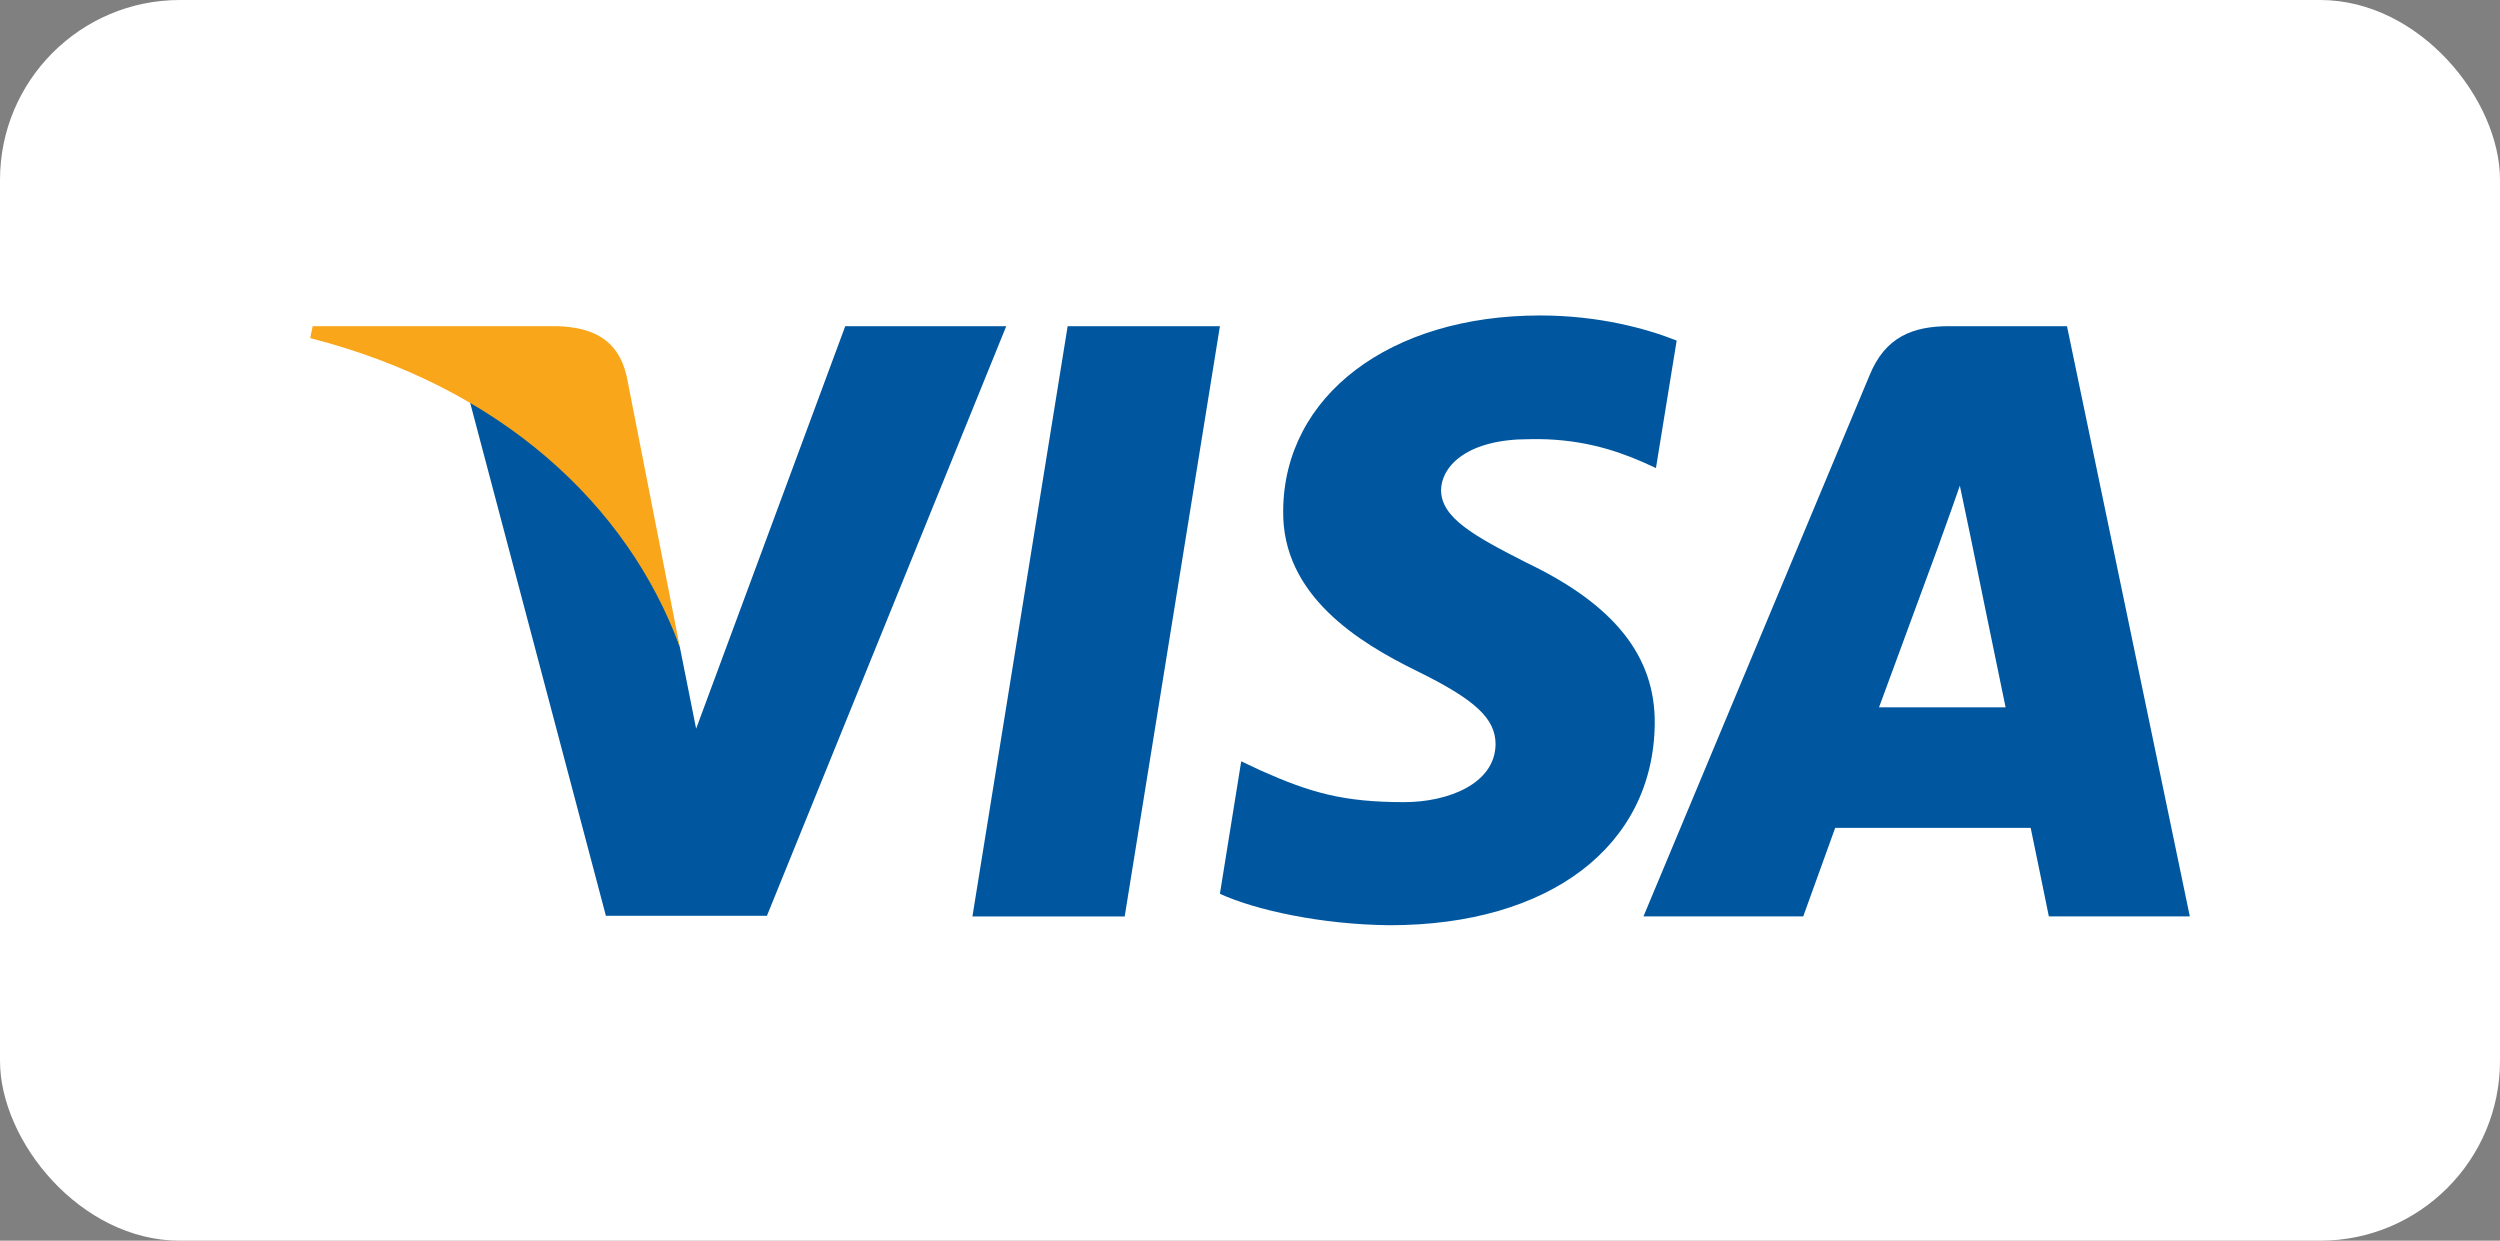
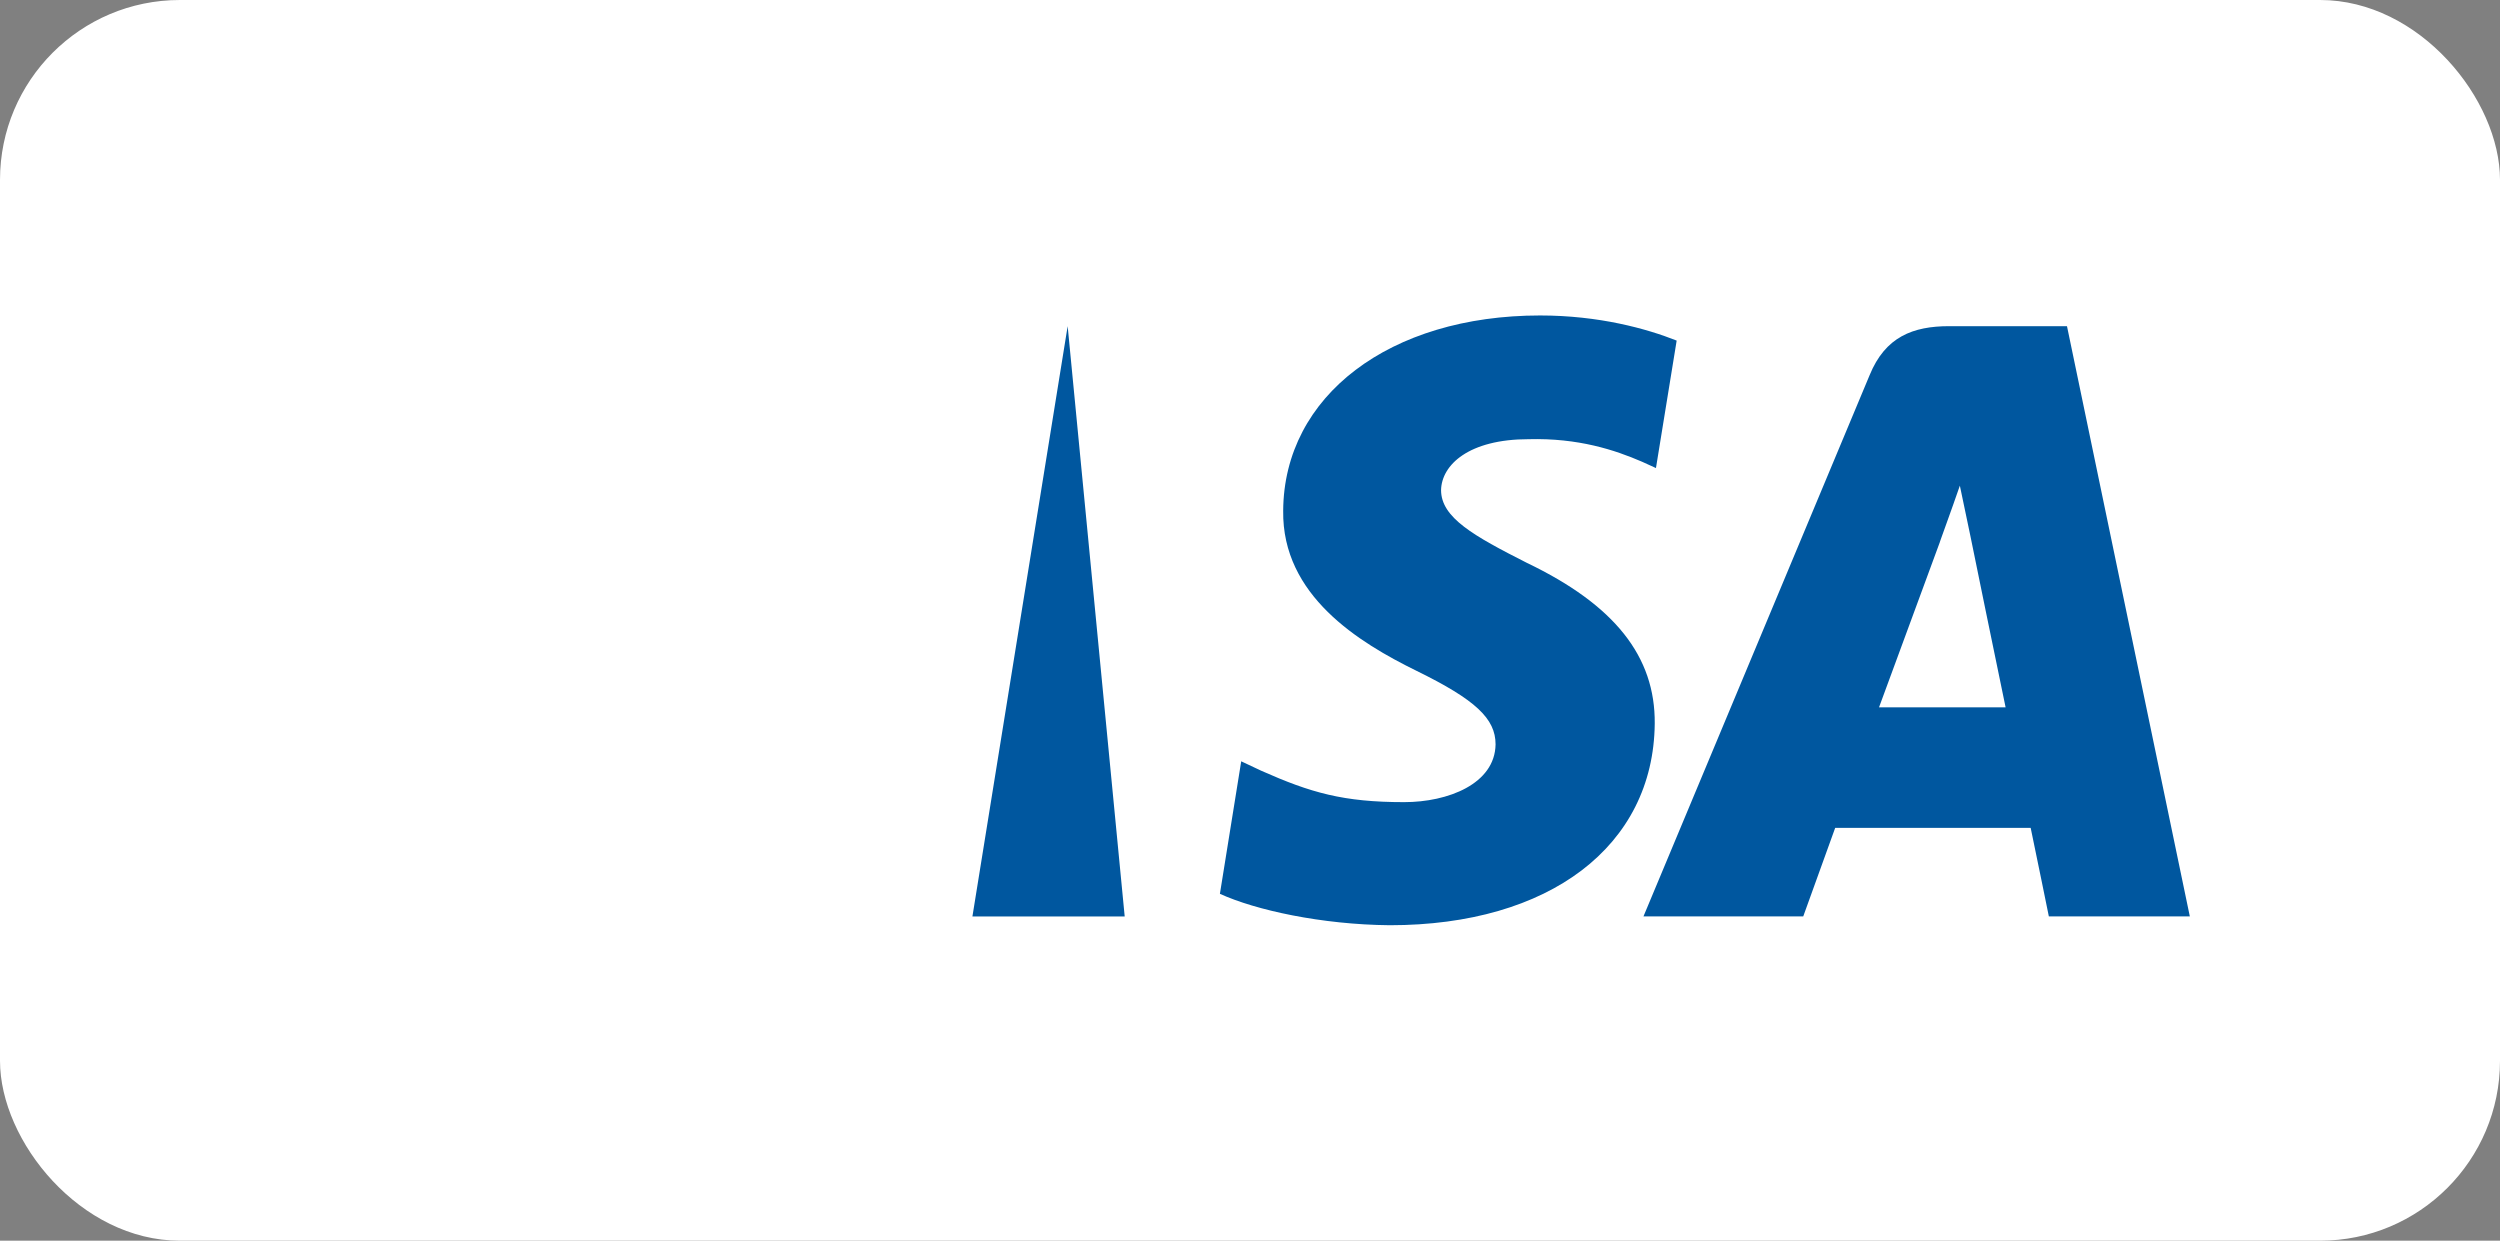
<svg xmlns="http://www.w3.org/2000/svg" width="403" height="200" viewBox="0 0 403 200" fill="none">
  <rect x="0" y="0" width="403" height="200" fill="#808080" stroke="none" />
  <rect width="403" height="200" rx="29" fill="white" />
-   <path d="M181.3 147.729H156.755L172.107 52.578H196.651L181.3 147.729Z" fill="#00579F" />
+   <path d="M181.3 147.729H156.755L172.107 52.578L181.3 147.729Z" fill="#00579F" />
  <path d="M270.278 54.904C265.437 52.979 257.758 50.853 248.263 50.853C224.024 50.853 206.955 63.809 206.85 82.332C206.649 95.999 219.071 103.589 228.362 108.146C237.858 112.803 241.086 115.842 241.086 119.992C240.989 126.367 233.413 129.305 226.346 129.305C216.546 129.305 211.296 127.79 203.316 124.244L200.084 122.723L196.649 144.083C202.406 146.712 213.012 149.044 224.024 149.147C249.778 149.147 266.545 136.391 266.744 116.652C266.842 105.82 260.282 97.52 246.141 90.738C237.556 86.385 232.299 83.449 232.299 78.995C232.399 74.945 236.745 70.797 246.436 70.797C254.416 70.594 260.278 72.517 264.72 74.441L266.94 75.451L270.278 54.904V54.904Z" fill="#00579F" />
  <path d="M302.9 114.02C304.922 108.554 312.7 87.398 312.7 87.398C312.598 87.601 314.717 81.831 315.929 78.288L317.645 86.487C317.645 86.487 322.293 109.263 323.302 114.02C319.466 114.02 307.749 114.02 302.9 114.02ZM333.198 52.578H314.213C308.358 52.578 303.91 54.297 301.384 60.473L264.925 147.727H290.68C290.68 147.727 294.92 135.984 295.831 133.454C298.656 133.454 323.71 133.454 327.345 133.454C328.05 136.795 330.274 147.727 330.274 147.727H353L333.198 52.578V52.578Z" fill="#00579F" />
-   <path d="M136.254 52.578L112.216 117.462L109.589 104.303C105.145 89.119 91.207 72.621 75.654 64.419L97.671 147.628H123.627L162.208 52.578H136.254V52.578Z" fill="#00579F" />
-   <path d="M89.895 52.578H50.404L50 54.501C80.805 62.397 101.207 81.43 109.589 104.307L101.004 60.576C99.591 54.499 95.248 52.779 89.895 52.578Z" fill="#FAA61A" />
</svg>